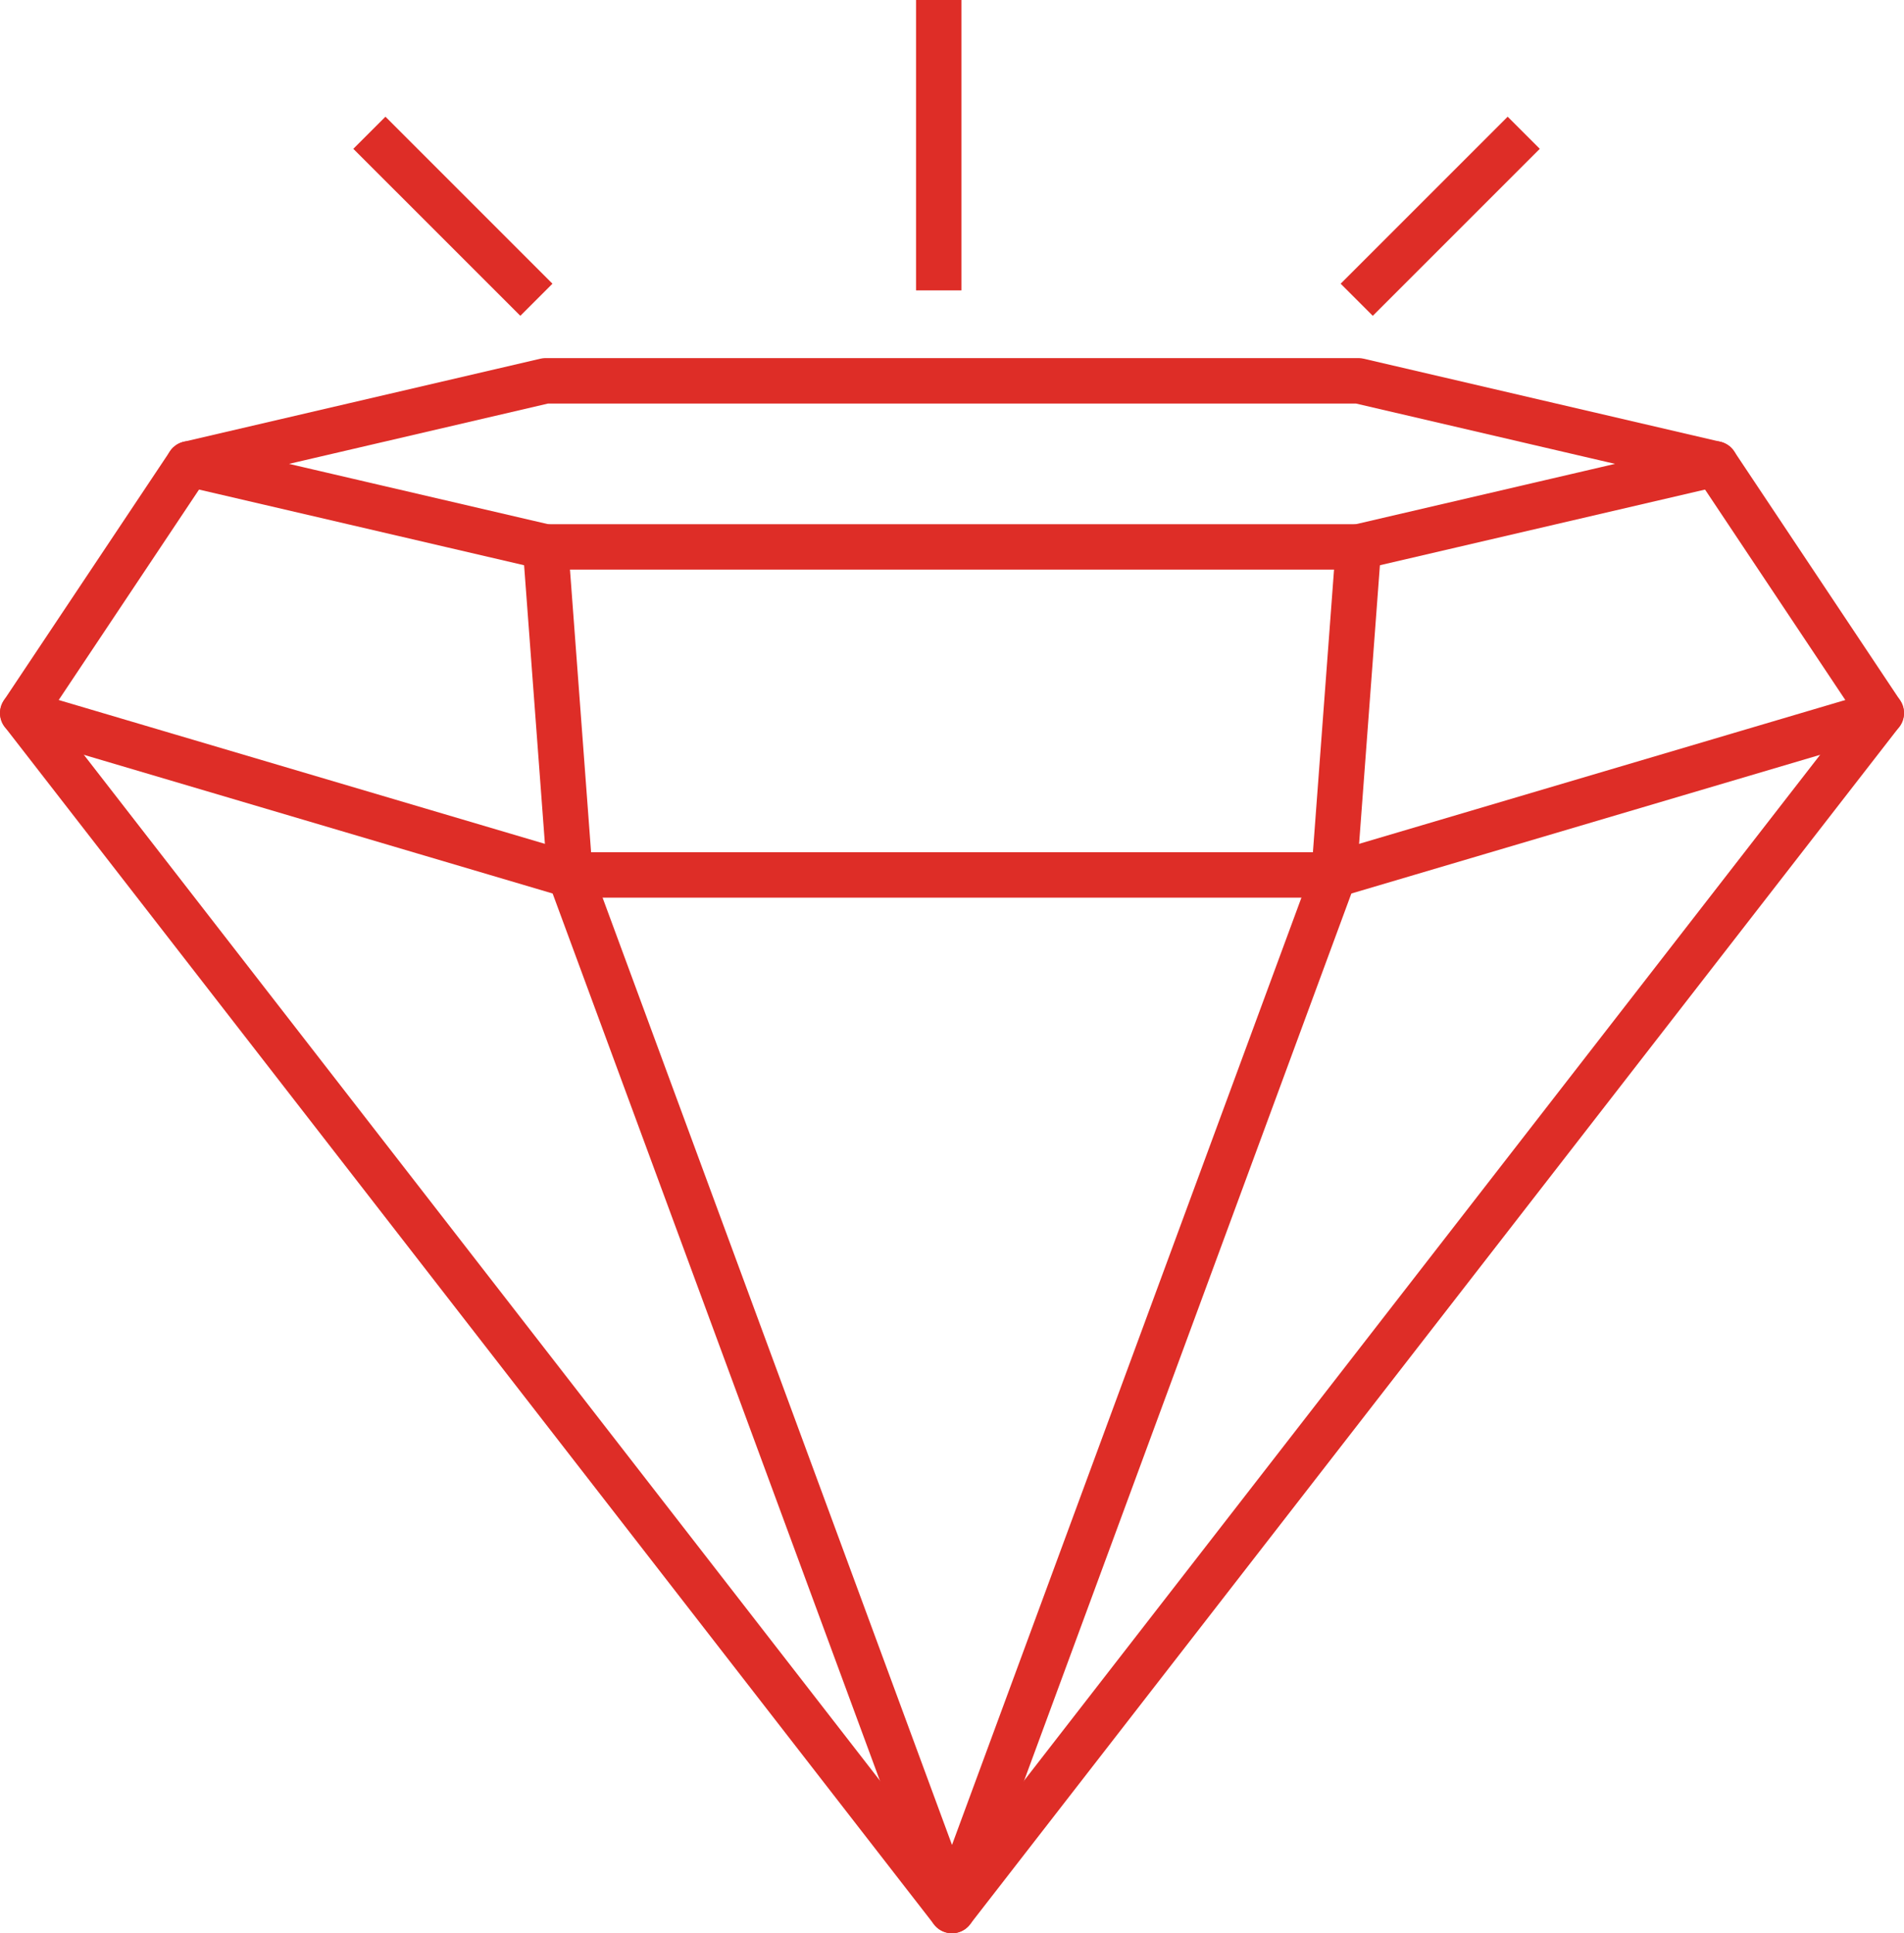
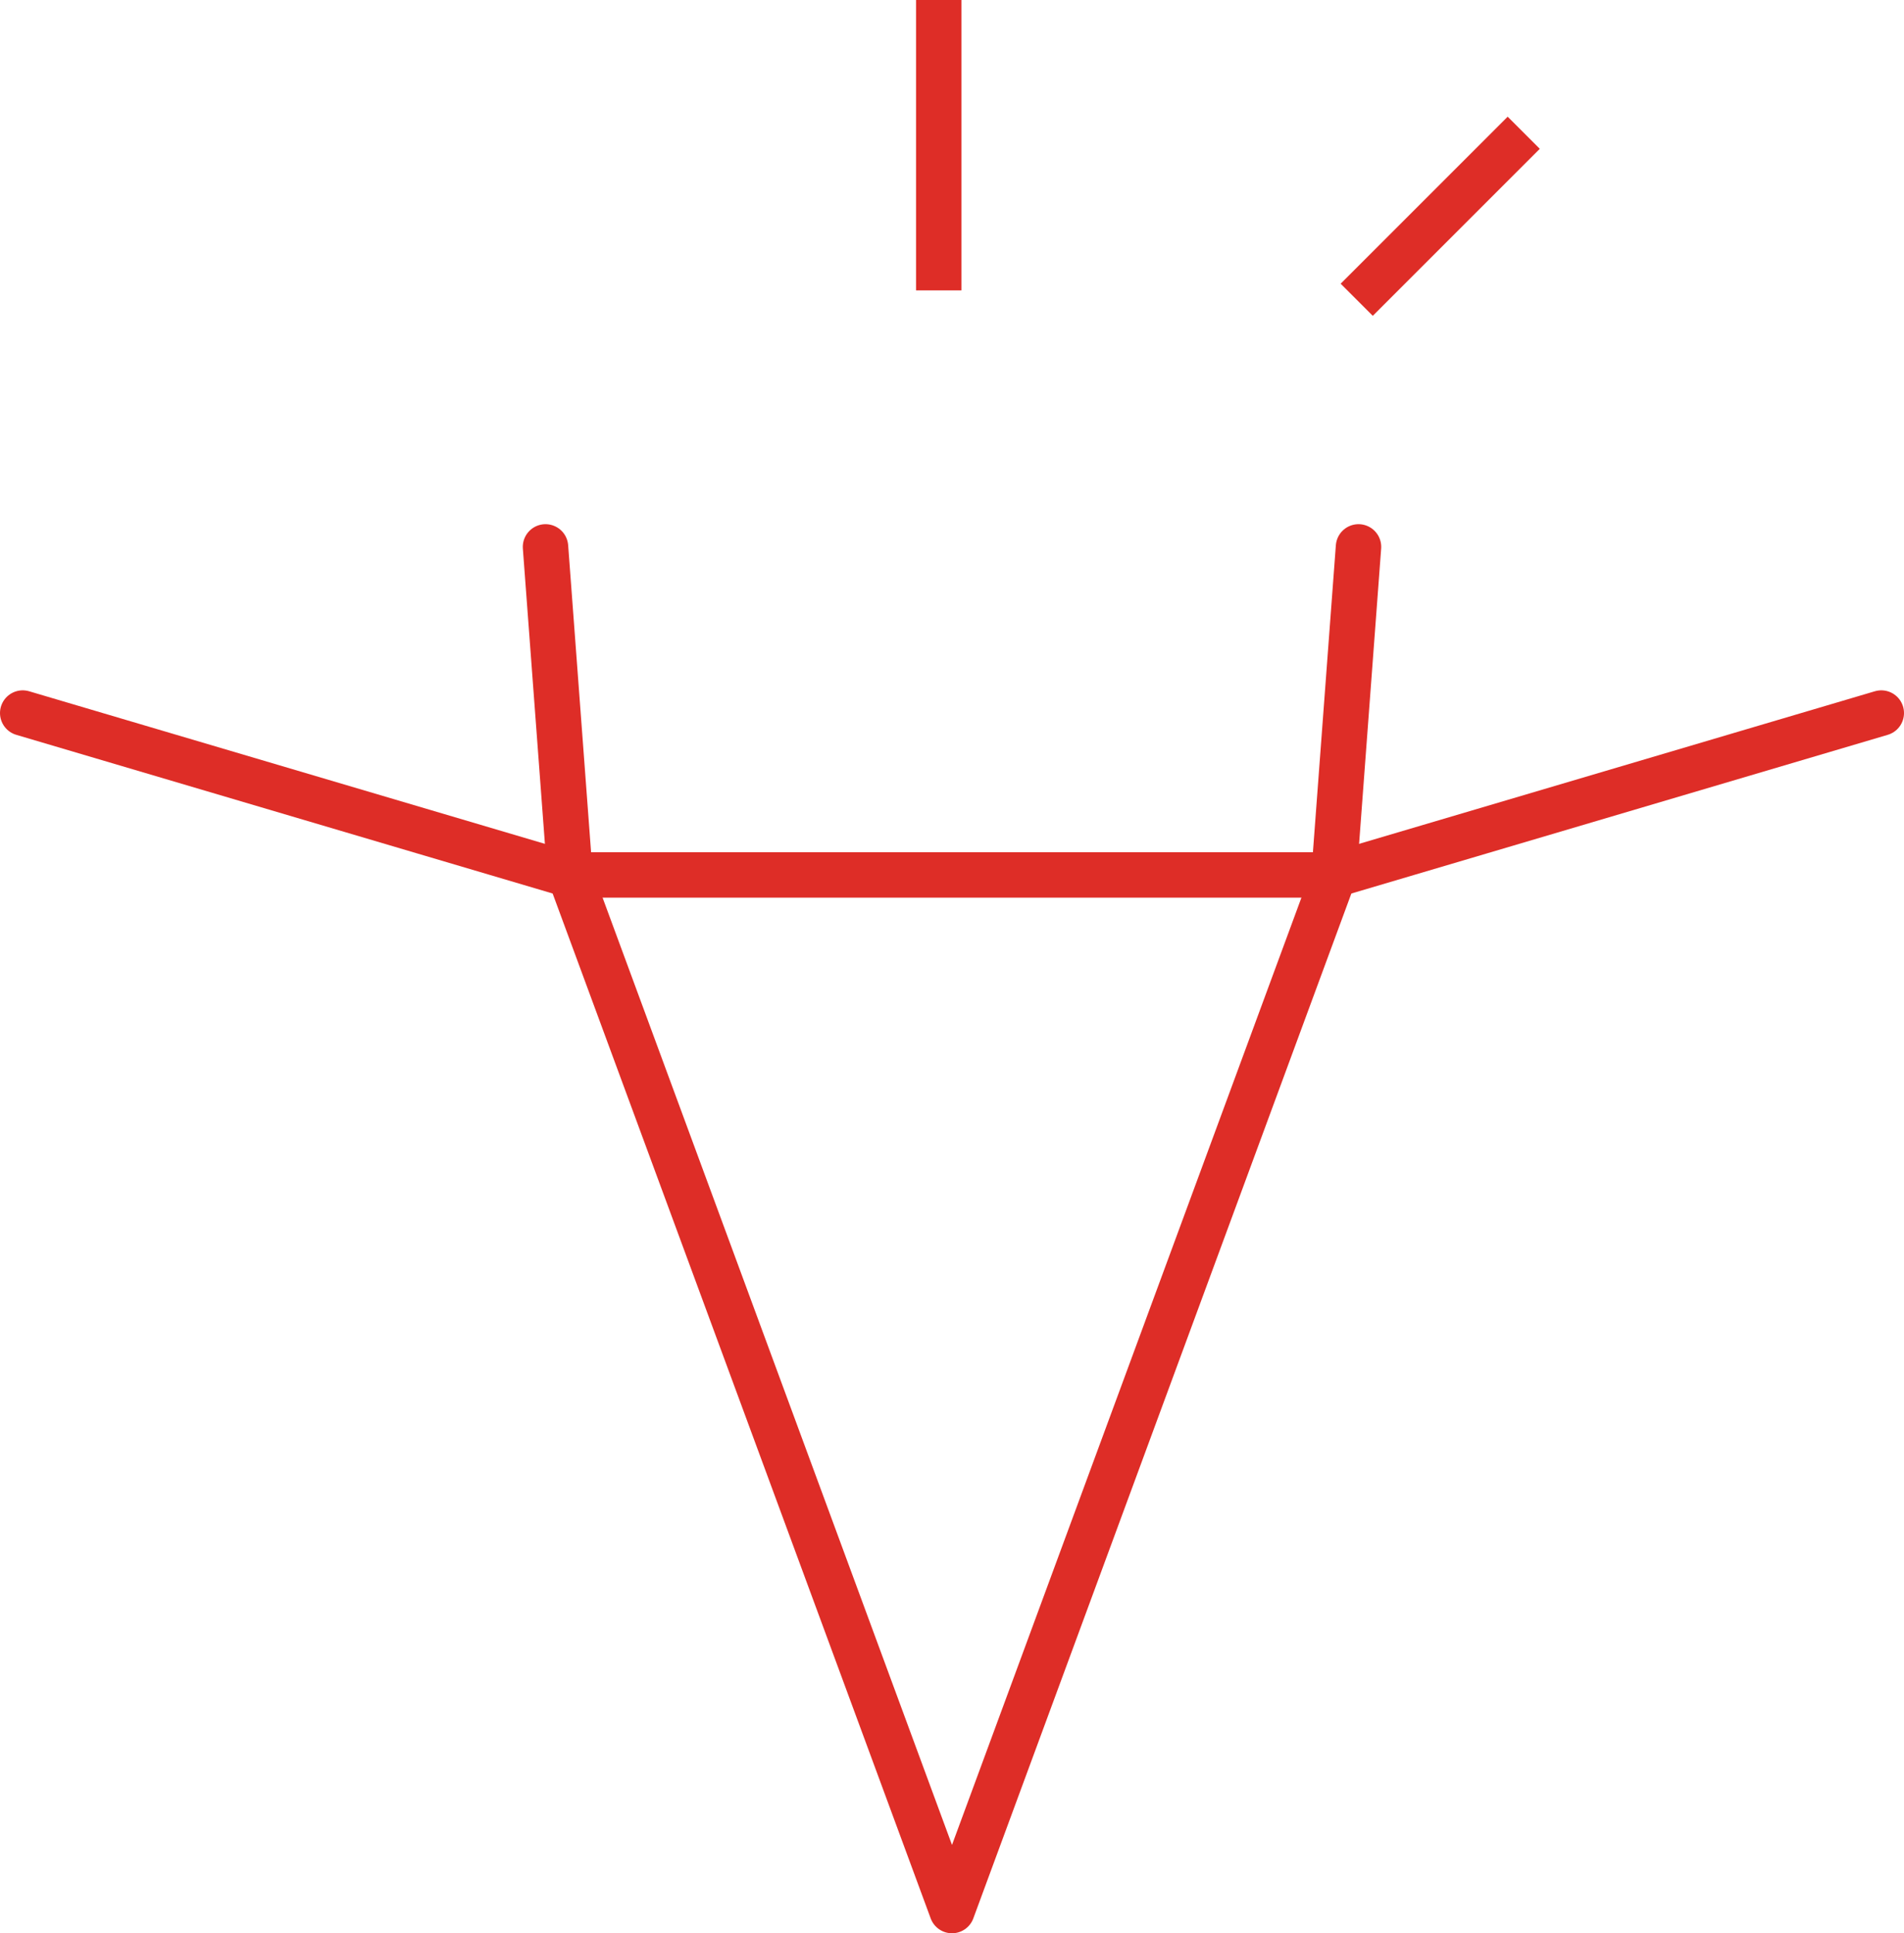
<svg xmlns="http://www.w3.org/2000/svg" version="1.1" id="Layer_1" x="0px" y="0px" width="125.75px" height="127.679px" viewBox="0 0 125.75 127.679" enable-background="new 0 0 125.75 127.679" xml:space="preserve">
  <g>
-     <polygon fill="none" stroke="#de2d27" stroke-width="3" stroke-linecap="round" stroke-linejoin="round" points="36.028,36.119    12.473,30.636 36.028,25.151 89.723,25.151 113.282,30.636 89.723,36.119  " />
-     <polyline fill="none" stroke="#de2d27" stroke-width="3" stroke-linecap="round" stroke-linejoin="round" points="113.282,30.636    124.25,47.092 62.875,126.179 1.5,47.092 12.473,30.636  " />
    <polyline fill="none" stroke="#de2d27" stroke-width="3" stroke-linecap="round" stroke-linejoin="round" points="124.25,47.092    88.104,57.785 37.646,57.785 1.5,47.092  " />
    <polyline fill="none" stroke="#de2d27" stroke-width="3" stroke-linecap="round" stroke-linejoin="round" points="89.723,36.119    88.104,57.785 62.875,126.179 37.646,57.785 36.028,36.119  " />
    <rect x="60.5" fill="#de2d27" width="3" height="19.179" />
    <line fill="none" stroke="#de2d27" stroke-width="3" x1="89.605" y1="19.797" x2="100.635" y2="8.768" />
-     <line fill="none" stroke="#de2d27" stroke-width="3" x1="24.396" y1="8.768" x2="35.426" y2="19.797" />
  </g>
</svg>